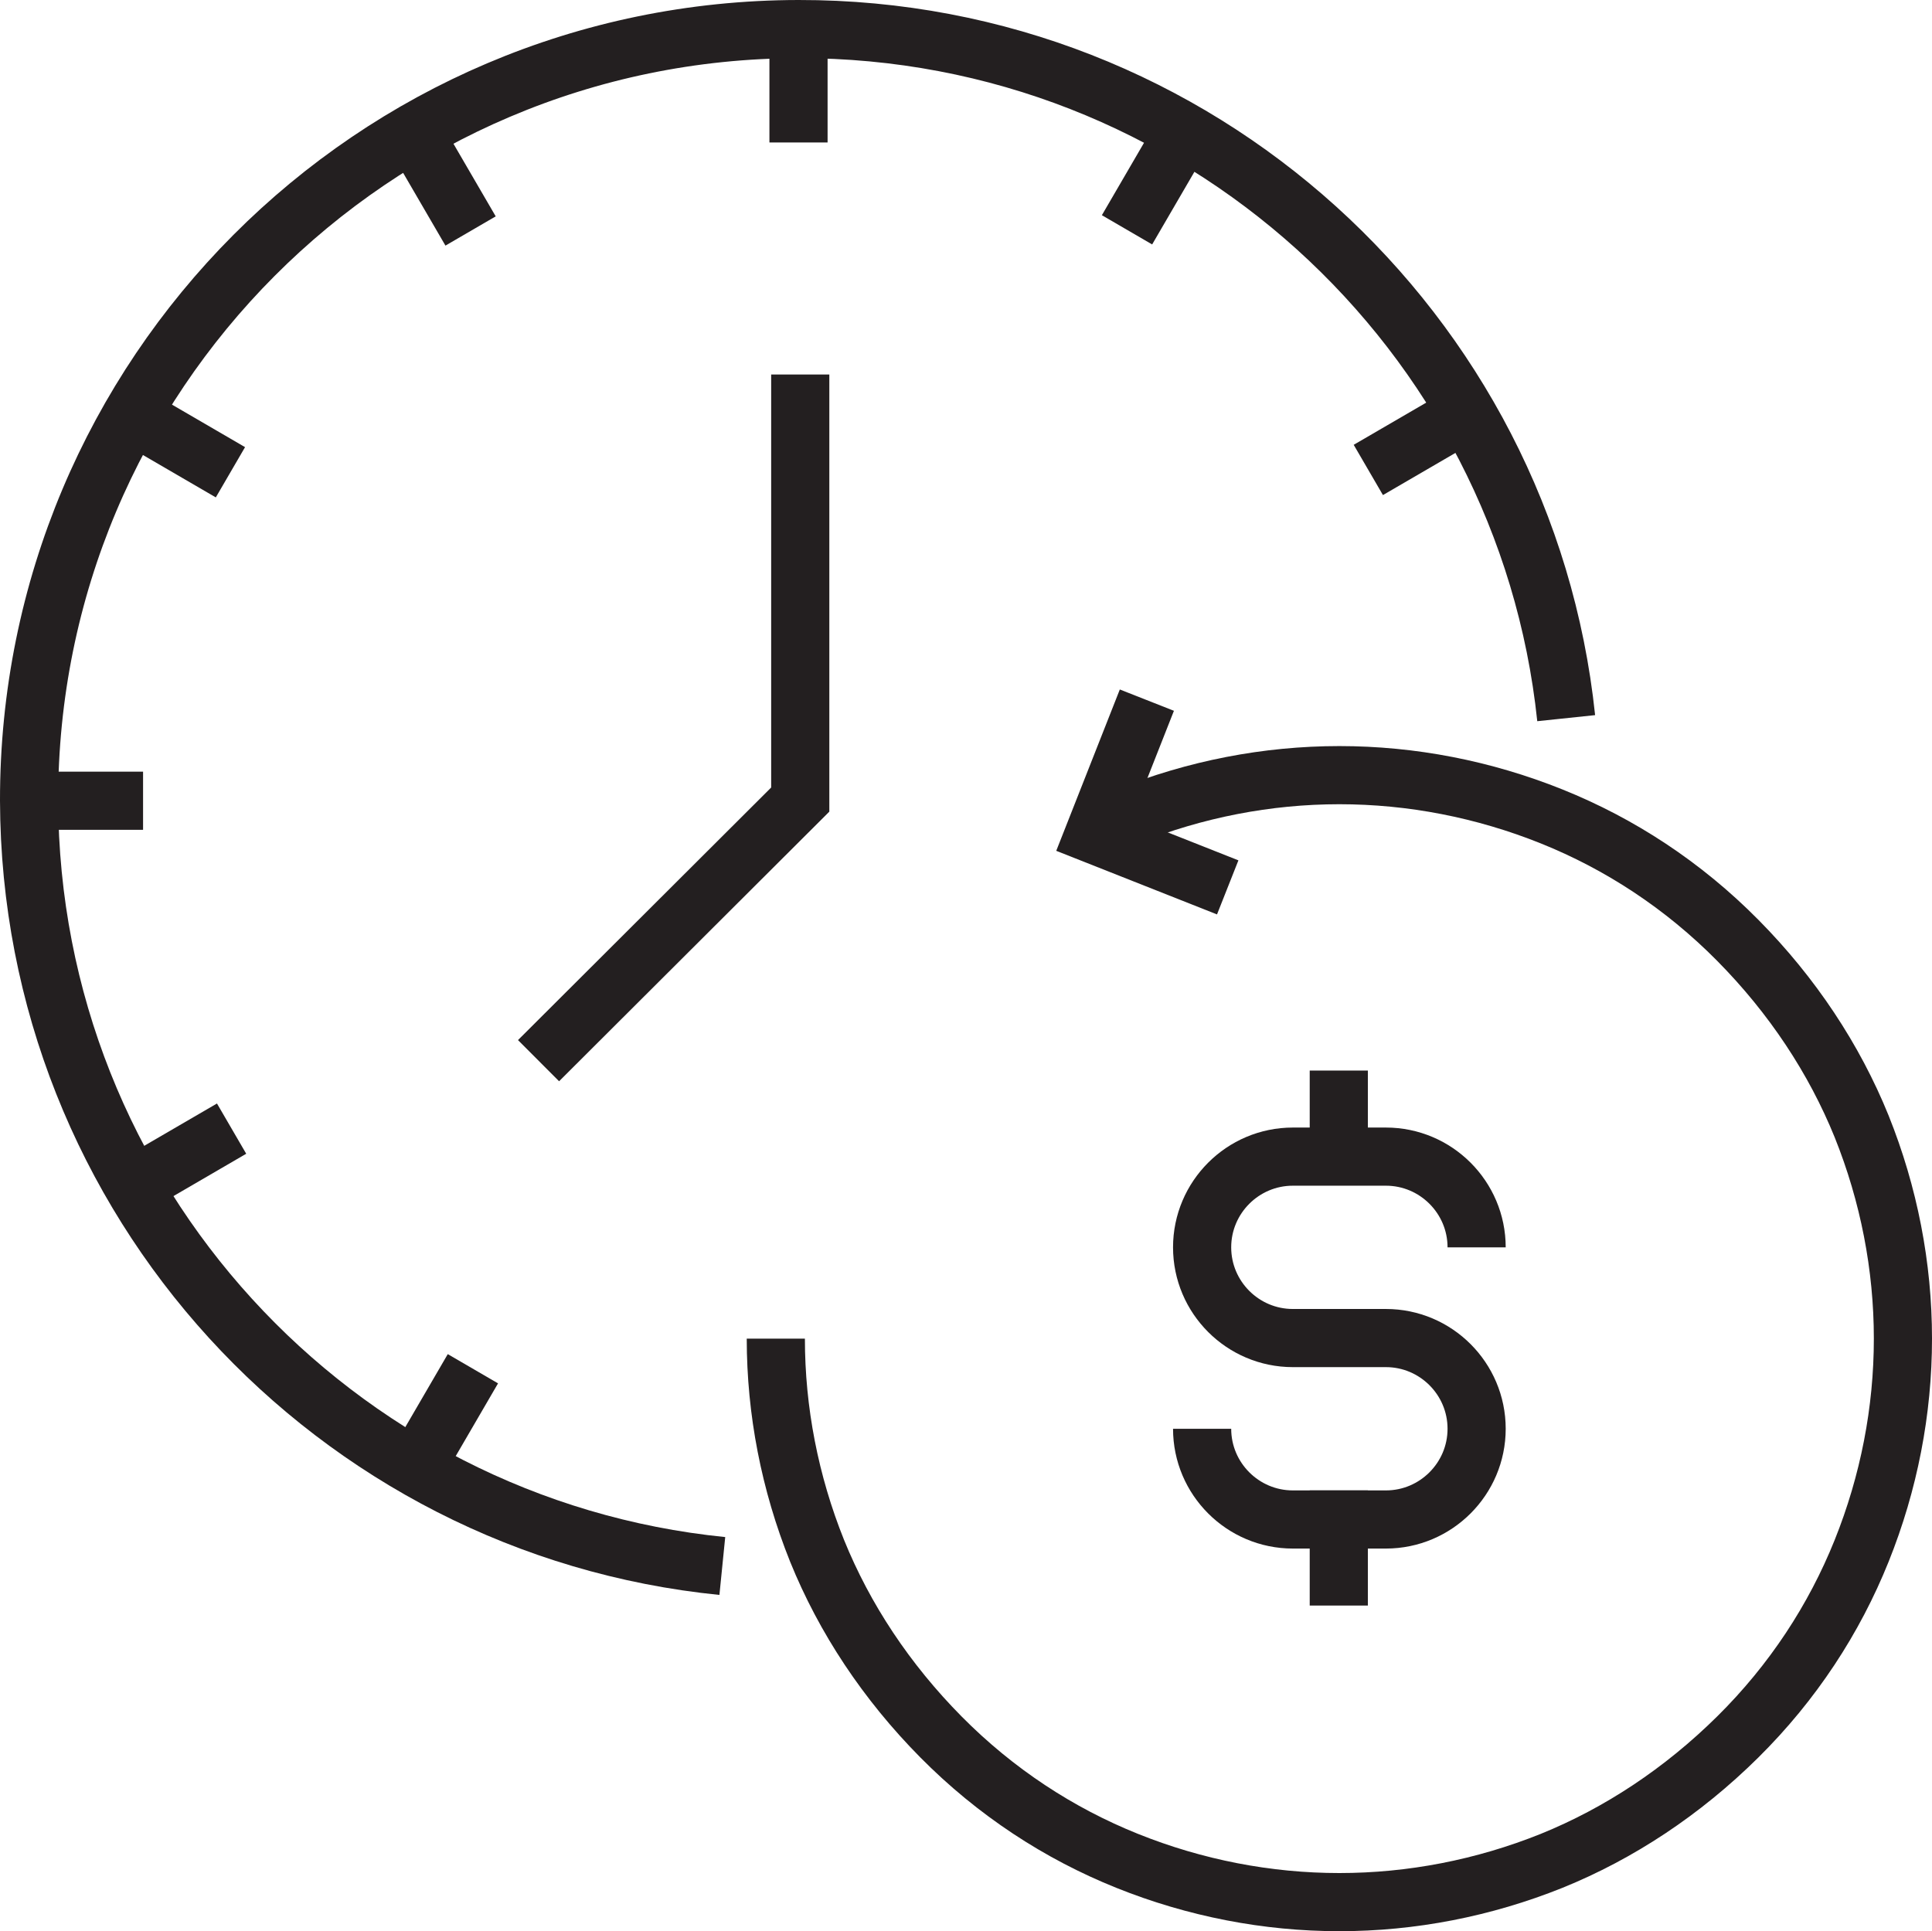
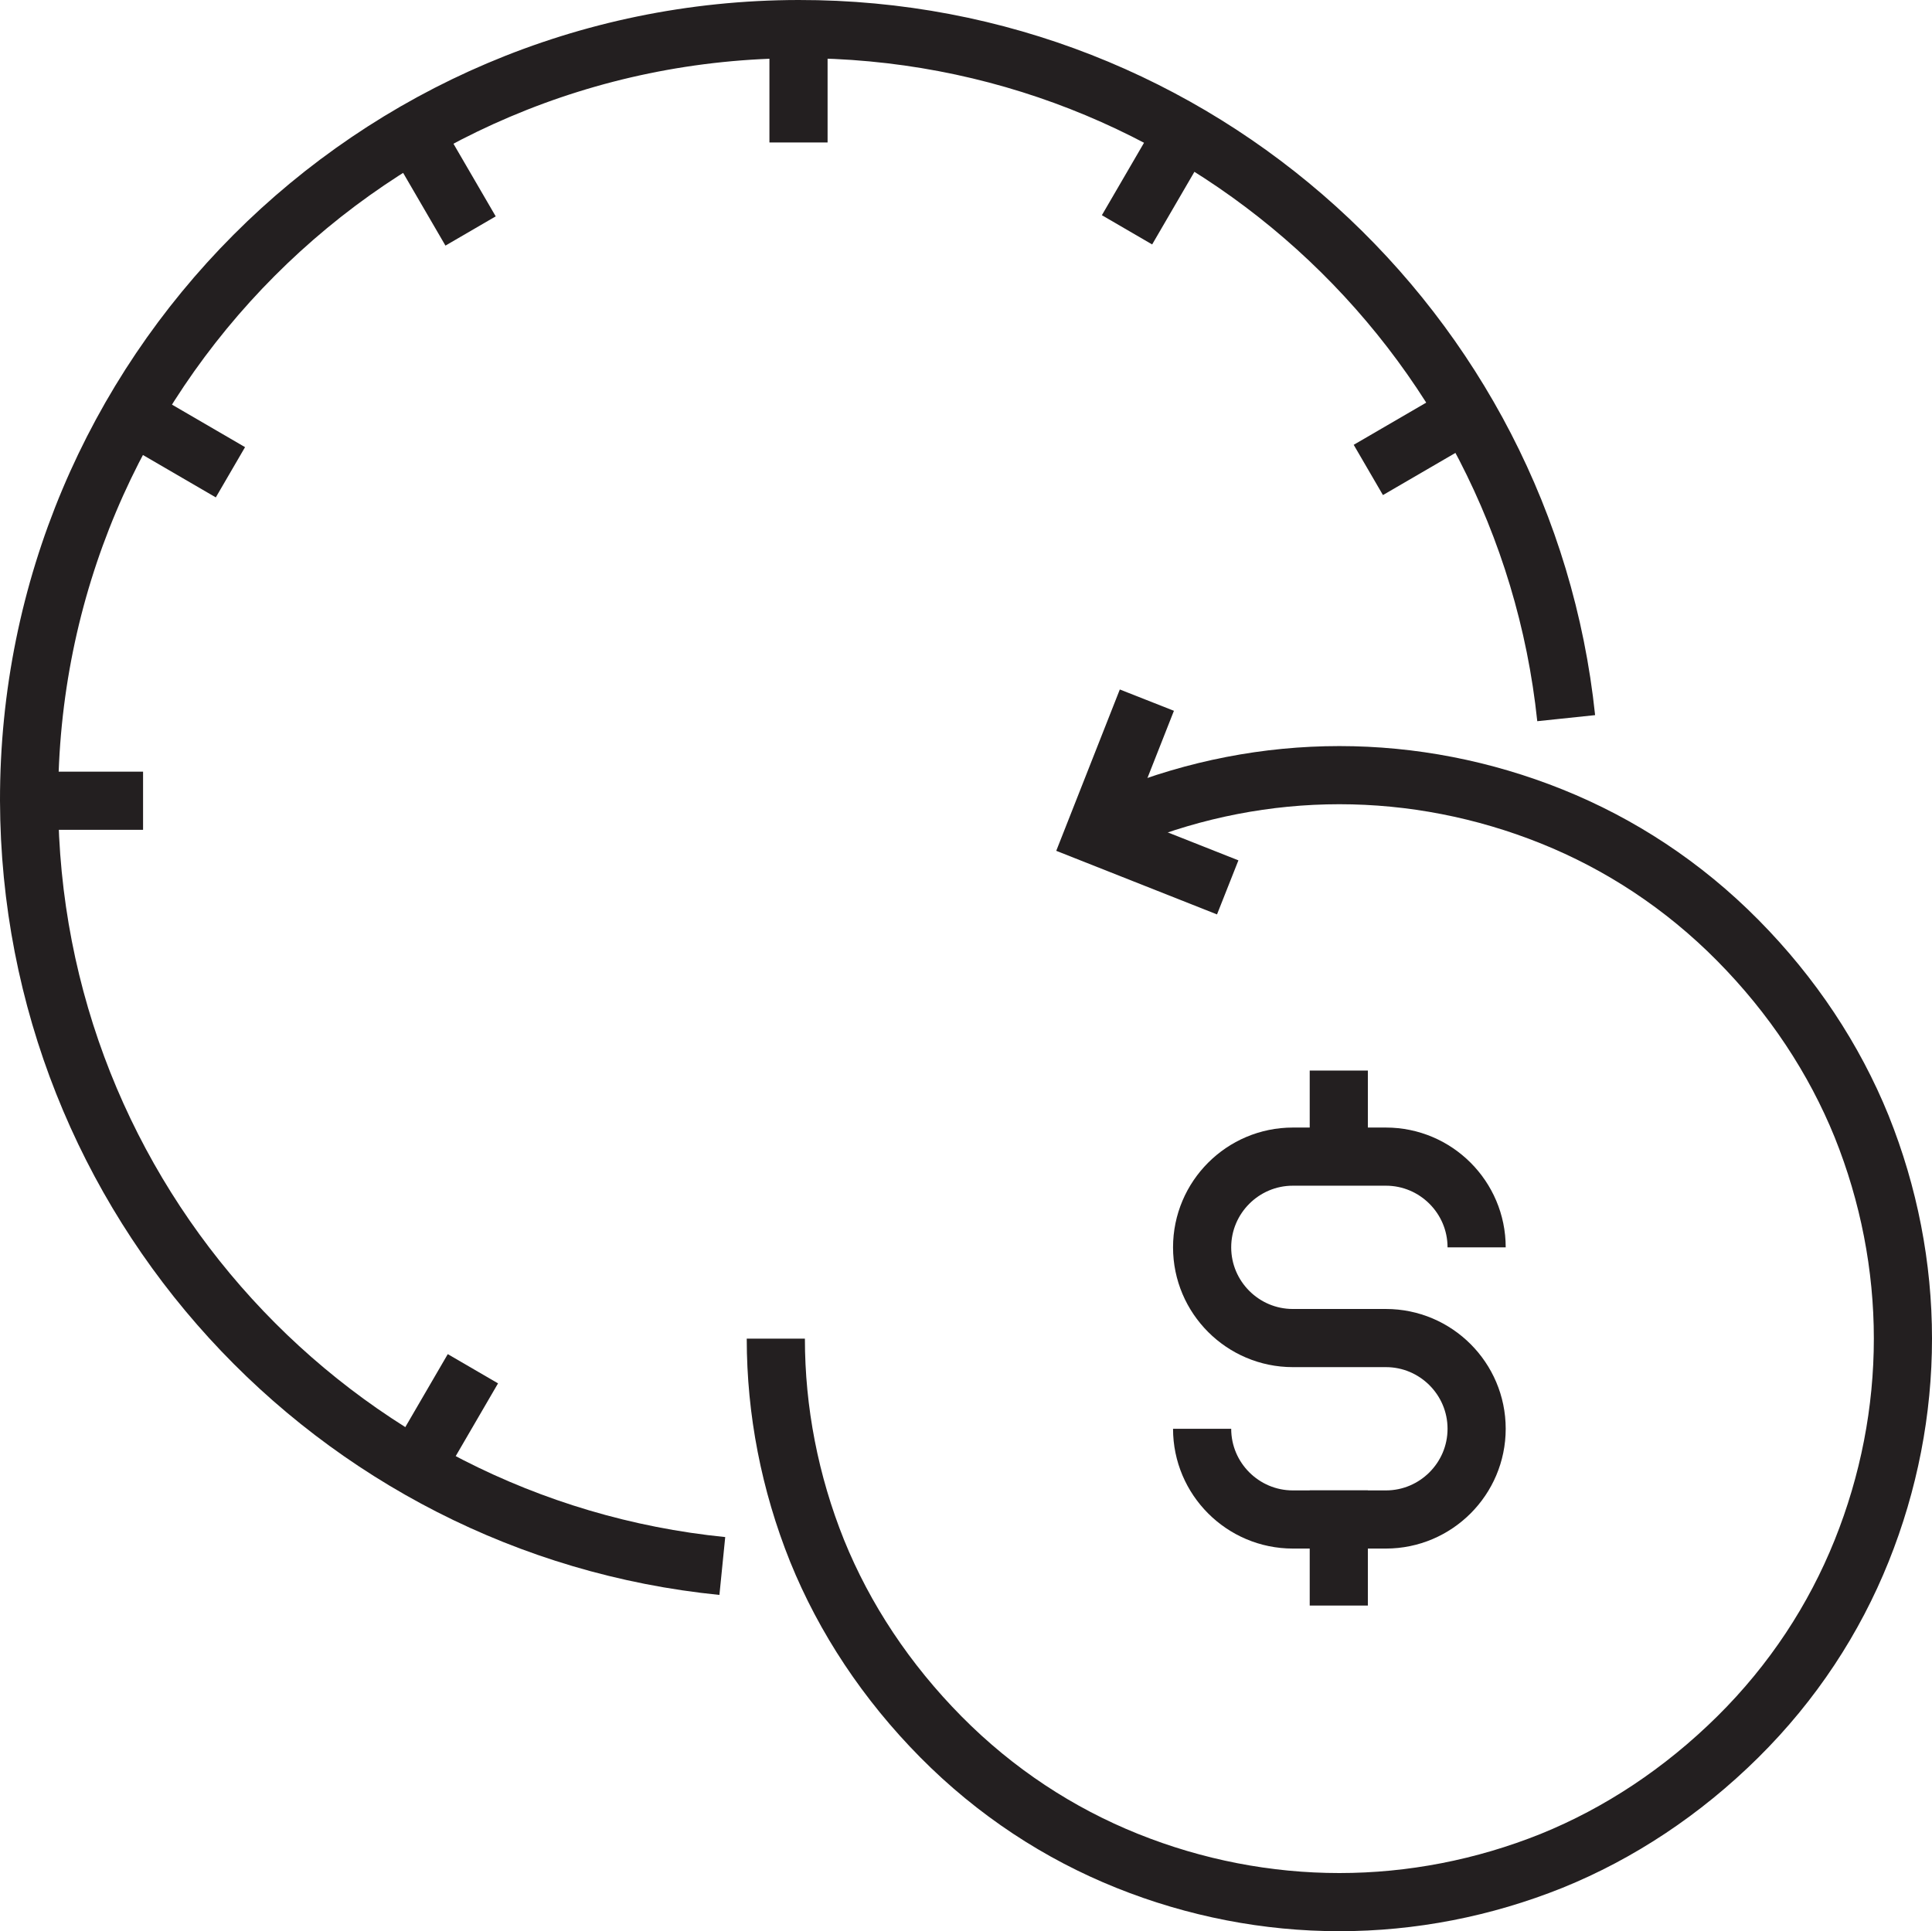
<svg xmlns="http://www.w3.org/2000/svg" xmlns:ns1="http://sodipodi.sourceforge.net/DTD/sodipodi-0.dtd" xmlns:ns2="http://www.inkscape.org/namespaces/inkscape" version="1.1" id="Isolation_Mode" x="0px" y="0px" viewBox="0 0 33.22 33.21" xml:space="preserve" ns1:docname="illustration7-time is money.svg" width="33.22" height="33.21" ns2:version="0.92.3 (2405546, 2018-03-11)">
  <defs id="defs53" />
  <ns1:namedview pagecolor="#ffffff" bordercolor="#666666" borderopacity="1" objecttolerance="10" gridtolerance="10" guidetolerance="10" ns2:pageopacity="0" ns2:pageshadow="2" ns2:window-width="640" ns2:window-height="480" id="namedview51" showgrid="false" fit-margin-top="0" fit-margin-left="0" fit-margin-right="0" fit-margin-bottom="0" ns2:zoom="3.3714286" ns2:cx="16.610013" ns2:cy="20.61" ns2:window-x="0" ns2:window-y="25" ns2:window-maximized="0" ns2:current-layer="Isolation_Mode" />
  <style type="text/css" id="style2">
	.st0{fill:none;stroke:#231F20;stroke-miterlimit:10;}
	.st1{fill:none;stroke:#231F20;stroke-linecap:square;stroke-miterlimit:10;}
</style>
  <g id="g48" transform="translate(-18.39,-22.4)">
    <g id="g28">
      <g id="g26">
-         <polyline class="st0" points="32.15,28.84 32.15,36.15 27.65,40.64    " id="polyline4" style="fill:none;stroke:#231f20;stroke-miterlimit:10" />
        <g id="g8">
          <path class="st0" d="M 30.81,49.33 C 24.13,48.66 18.91,43.03 18.89,36.17 18.88,28.85 24.8,22.91 32.12,22.9 c 6.85,-0.01 12.5,5.18 13.2,11.85" id="path6" ns2:connector-curvature="0" style="fill:none;stroke:#231f20;stroke-miterlimit:10" />
        </g>
        <line class="st1" x1="32.12" y1="23.08" x2="32.12" y2="24.35" id="line10" style="fill:none;stroke:#231f20;stroke-linecap:square;stroke-miterlimit:10" />
        <line class="st1" x1="25.59" y1="24.84" x2="26.23" y2="25.94" id="line12" style="fill:none;stroke:#231f20;stroke-linecap:square;stroke-miterlimit:10" />
        <line class="st1" x1="20.82" y1="29.63" x2="21.92" y2="30.27" id="line14" style="fill:none;stroke:#231f20;stroke-linecap:square;stroke-miterlimit:10" />
        <line class="st1" x1="19.08" y1="36.17" x2="20.35" y2="36.17" id="line16" style="fill:none;stroke:#231f20;stroke-linecap:square;stroke-miterlimit:10" />
-         <line class="st1" x1="20.84" y1="42.7" x2="21.94" y2="42.06" id="line18" style="fill:none;stroke:#231f20;stroke-linecap:square;stroke-miterlimit:10" />
        <line class="st1" x1="25.63" y1="47.47" x2="26.27" y2="46.37" id="line20" style="fill:none;stroke:#231f20;stroke-linecap:square;stroke-miterlimit:10" />
        <line class="st1" x1="43.45" y1="29.59" x2="42.35" y2="30.23" id="line22" style="fill:none;stroke:#231f20;stroke-linecap:square;stroke-miterlimit:10" />
        <line class="st1" x1="38.66" y1="24.82" x2="38.02" y2="25.92" id="line24" style="fill:none;stroke:#231f20;stroke-linecap:square;stroke-miterlimit:10" />
      </g>
    </g>
    <g id="g44">
      <g id="g40">
        <g id="g38">
          <g id="g36">
            <path class="st0" d="m 39.06,46.97 v 0 c 0,0.86 0.7,1.56 1.56,1.56 h 1.6 c 0.86,0 1.56,-0.7 1.56,-1.56 v 0 c 0,-0.86 -0.7,-1.56 -1.56,-1.56 h -1.6 c -0.86,0 -1.56,-0.7 -1.56,-1.56 v 0 c 0,-0.86 0.7,-1.56 1.56,-1.56 h 1.6 c 0.86,0 1.56,0.7 1.56,1.56 v 0" id="path30" ns2:connector-curvature="0" style="fill:none;stroke:#231f20;stroke-miterlimit:10" />
            <line class="st1" x1="41.41" y1="48.53" x2="41.41" y2="49.51" id="line32" style="fill:none;stroke:#231f20;stroke-linecap:square;stroke-miterlimit:10" />
            <line class="st1" x1="41.41" y1="41.31" x2="41.41" y2="42.01" id="line34" style="fill:none;stroke:#231f20;stroke-linecap:square;stroke-miterlimit:10" />
          </g>
        </g>
      </g>
      <path class="st0" d="m 37.77,36.44 c 1.17,-0.47 2.41,-0.71 3.65,-0.71 1.24,0 2.48,0.24 3.65,0.71 1.17,0.47 2.26,1.18 3.2,2.13 0.94,0.95 1.66,2.04 2.13,3.2 0.47,1.17 0.71,2.41 0.71,3.65 0,1.24 -0.24,2.48 -0.71,3.65 -0.47,1.17 -1.18,2.26 -2.13,3.2 -0.95,0.94 -2.04,1.66 -3.2,2.13 -1.17,0.47 -2.41,0.71 -3.65,0.71 -1.24,0 -2.48,-0.24 -3.65,-0.71 -1.17,-0.47 -2.26,-1.18 -3.2,-2.13 -0.94,-0.95 -1.66,-2.04 -2.13,-3.2 -0.47,-1.17 -0.71,-2.41 -0.71,-3.65" id="path42" ns2:connector-curvature="0" style="fill:none;stroke:#231f20;stroke-miterlimit:10" />
    </g>
    <polyline class="st0" points="38.11,34.44 37.2,36.75 39.5,37.66  " id="polyline46" style="fill:none;stroke:#231f20;stroke-miterlimit:10" />
  </g>
</svg>